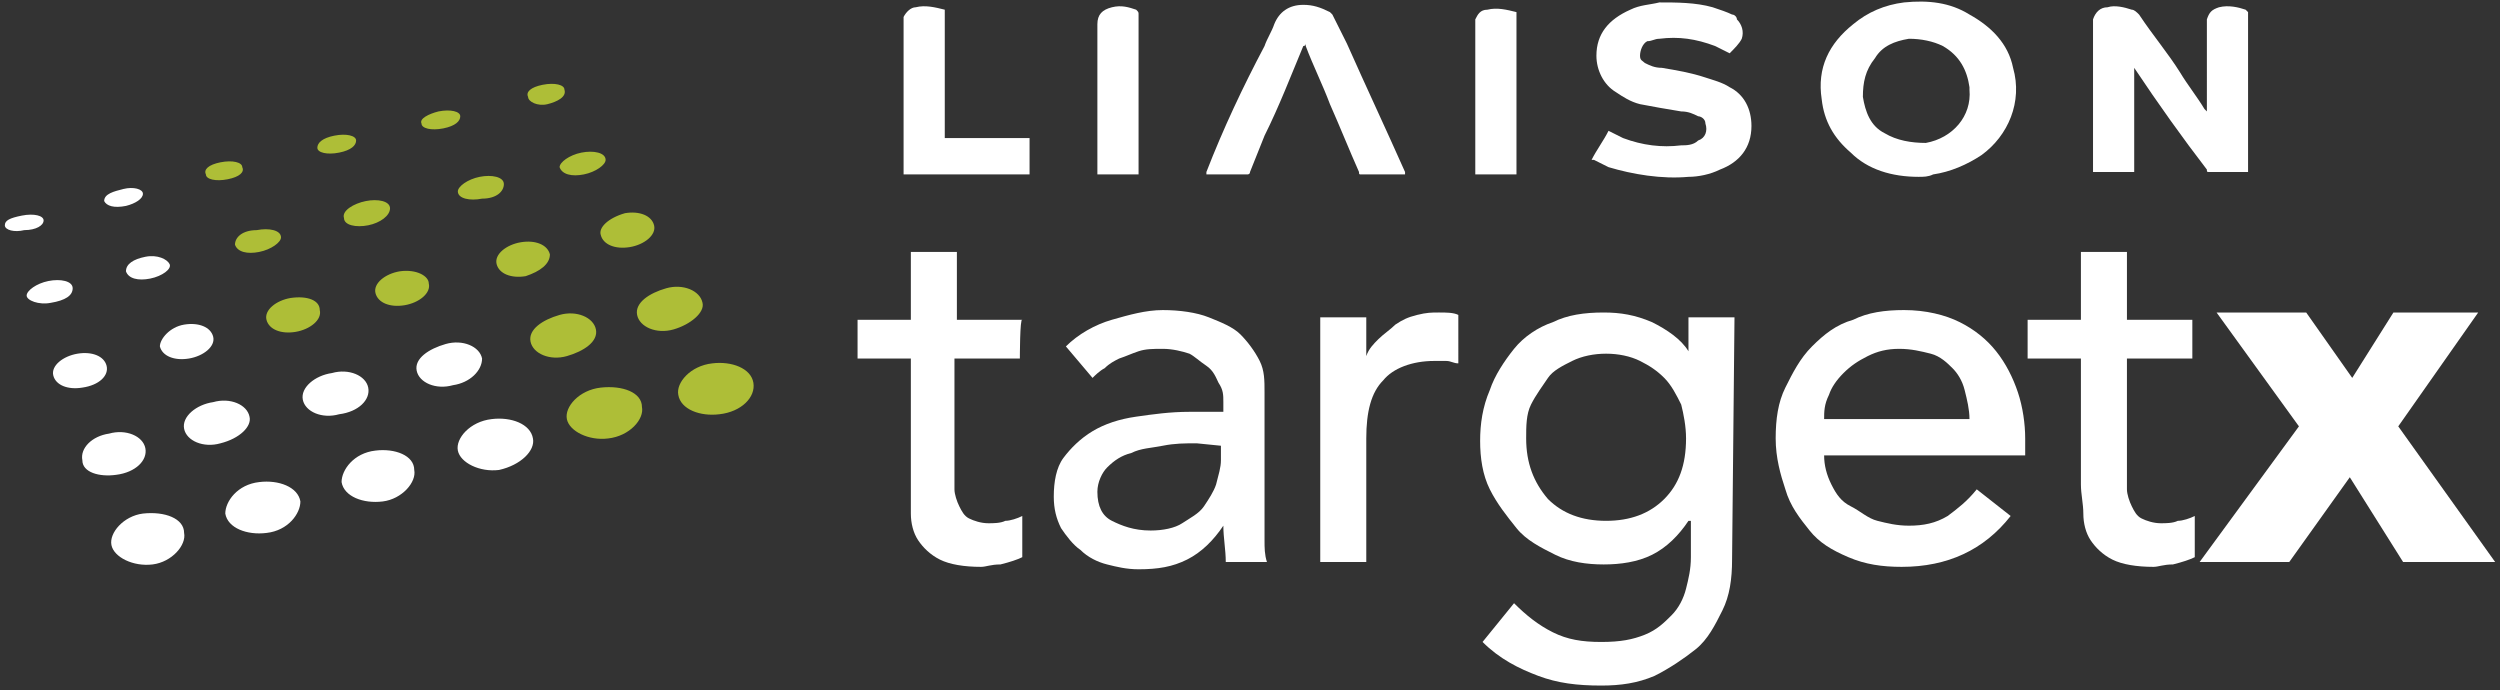
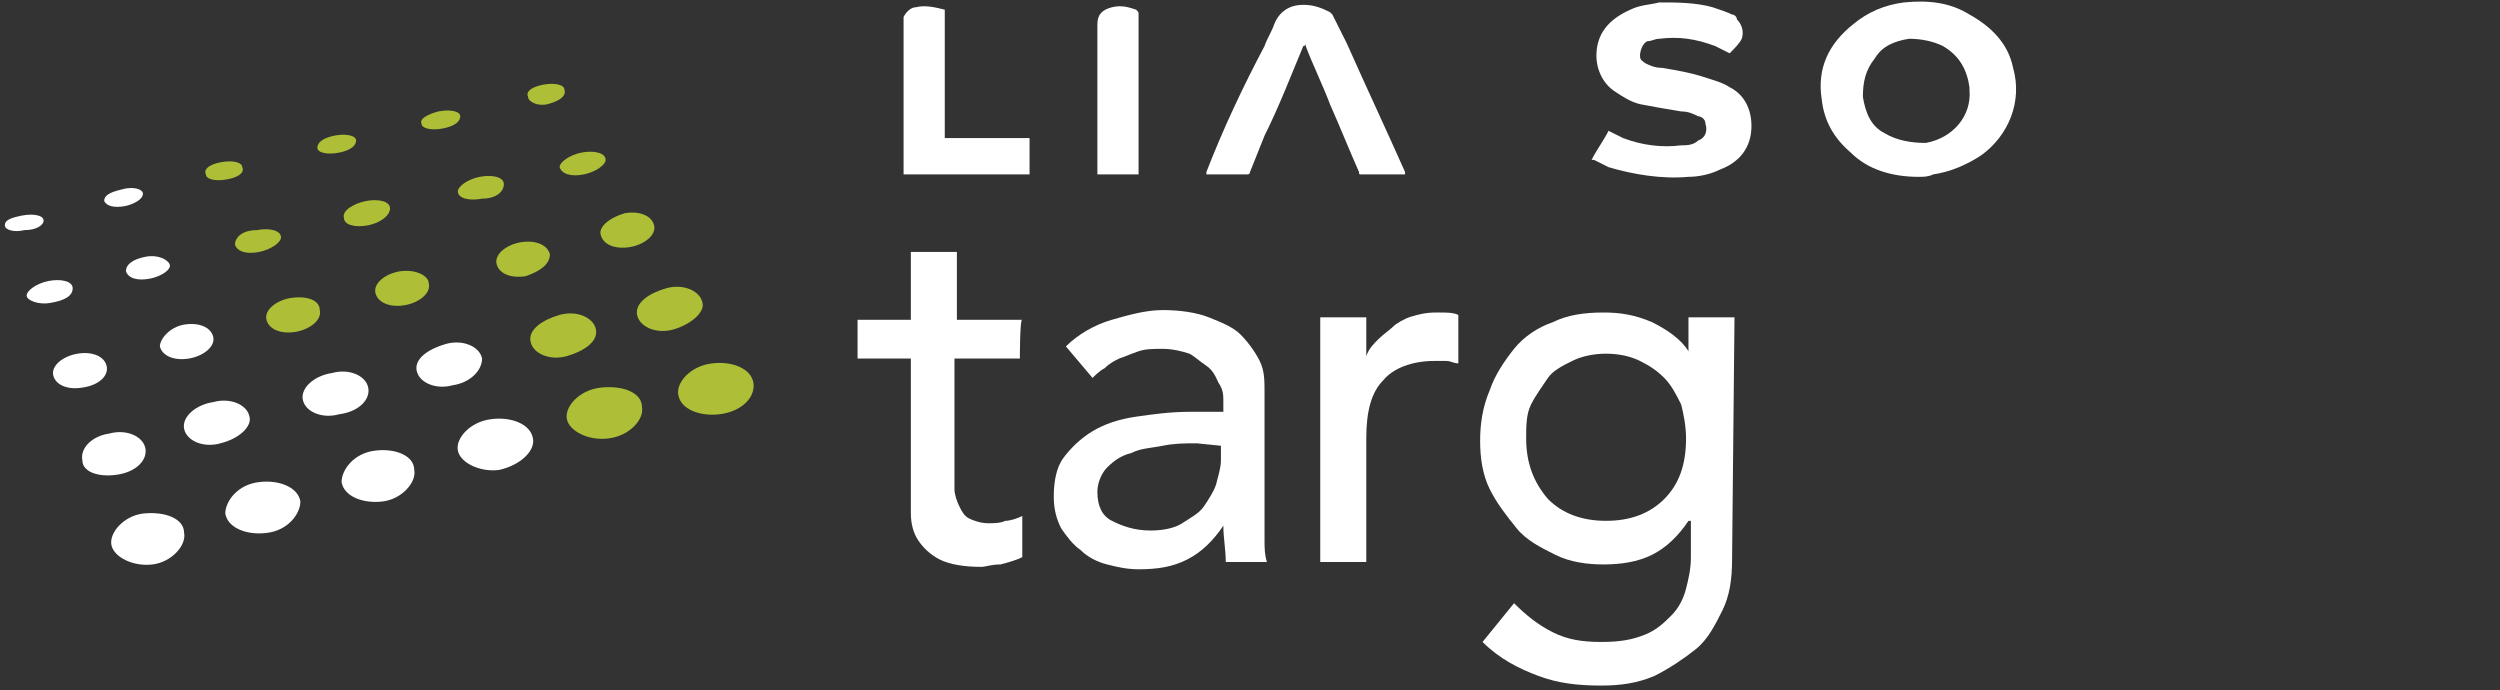
<svg xmlns="http://www.w3.org/2000/svg" xmlns:xlink="http://www.w3.org/1999/xlink" version="1.1" id="Layer_2_00000160164911482168044190000008503066297139988864_" x="0px" y="0px" viewBox="0 0 103.2 28.5" style="enable-background:new 0 0 103.2 28.5;" xml:space="preserve">
  <rect x="0" y="0" width="103.2" height="28.5" fill="#333333" stroke="none" />
  <style type="text/css">
	.st0{clip-path:url(#SVGID_00000056403796343208480840000006796302115667039654_);}
	.st1{fill:#FFFFFF;}
	.st2{fill:#AEBE37;}
</style>
  <g>
    <defs>
      <rect id="SVGID_1_" y="0" width="103.2" height="28.5" />
    </defs>
    <clipPath id="SVGID_00000096018448172119880350000009715035151960025012_">
      <use xlink:href="#SVGID_1_" style="overflow:visible;" />
    </clipPath>
    <g style="clip-path:url(#SVGID_00000096018448172119880350000009715035151960025012_);">
      <g>
        <path class="st1" d="M1.8,9.1c0-0.2-0.4-0.3-0.9-0.2S0.2,9.1,0.2,9.3c0,0.2,0.4,0.3,0.8,0.2C1.5,9.5,1.8,9.3,1.8,9.1 M5.2,8.5     C5.6,8.4,5.9,8.2,5.9,8c0-0.2-0.4-0.3-0.8-0.2S4.3,8,4.3,8.3C4.4,8.5,4.7,8.6,5.2,8.5 M3,11.9c0-0.3-0.5-0.4-1-0.3     c-0.5,0.1-0.9,0.4-0.9,0.6s0.5,0.4,1,0.3C2.7,12.4,3,12.2,3,11.9 M4.4,15.1c-0.1-0.4-0.6-0.6-1.2-0.5c-0.6,0.1-1.1,0.5-1,0.9     c0.1,0.4,0.6,0.6,1.2,0.5C4.1,15.9,4.5,15.5,4.4,15.1 M6.6,14.3c0.1,0.4,0.6,0.6,1.2,0.5s1.1-0.5,1-0.9c-0.1-0.4-0.6-0.6-1.2-0.5     S6.6,14,6.6,14.3 M5.2,11.2c0.1,0.3,0.5,0.4,1,0.3s0.9-0.4,0.8-0.6s-0.5-0.4-1-0.3C5.5,10.7,5.2,10.9,5.2,11.2 M4.8,19.6     C5.6,19.5,6.1,19,6,18.5c-0.1-0.5-0.8-0.8-1.5-0.6C3.8,18,3.3,18.5,3.4,19C3.4,19.5,4.1,19.7,4.8,19.6 M5.9,21.2     c-0.8,0.1-1.4,0.8-1.3,1.3s0.9,0.9,1.7,0.8c0.8-0.1,1.4-0.8,1.3-1.3C7.6,21.4,6.8,21.1,5.9,21.2 M10.7,19.9     c-0.9,0.1-1.4,0.8-1.4,1.3c0.1,0.6,0.9,0.9,1.7,0.8c0.9-0.1,1.4-0.8,1.4-1.3C12.3,20.1,11.5,19.8,10.7,19.9 M15.5,18.6     c-0.9,0.1-1.4,0.8-1.4,1.3c0.1,0.6,0.9,0.9,1.7,0.8c0.8-0.1,1.4-0.8,1.3-1.3C17.1,18.8,16.3,18.5,15.5,18.6 M22,18.1     c-0.1-0.6-0.9-0.9-1.7-0.8c-0.9,0.1-1.5,0.8-1.4,1.3s0.9,0.9,1.7,0.8C21.5,19.2,22.1,18.6,22,18.1 M10.3,17.2     c-0.1-0.5-0.8-0.8-1.5-0.6c-0.7,0.1-1.3,0.6-1.2,1.1c0.1,0.5,0.8,0.8,1.5,0.6C9.9,18.1,10.4,17.6,10.3,17.2 M15.2,16     c-0.1-0.5-0.8-0.8-1.5-0.6c-0.7,0.1-1.3,0.6-1.2,1.1c0.1,0.5,0.8,0.8,1.5,0.6C14.8,17,15.3,16.5,15.2,16 M19.9,14.8     c-0.1-0.5-0.8-0.8-1.5-0.6s-1.3,0.6-1.2,1.1c0.1,0.5,0.8,0.8,1.5,0.6C19.4,15.8,19.9,15.3,19.9,14.8" />
        <path class="st2" d="M10,6.9c0-0.2-0.4-0.3-0.9-0.2S8.4,7,8.5,7.2c0,0.2,0.4,0.3,0.9,0.2S10.1,7.1,10,6.9 M14.7,5.8     c0-0.2-0.4-0.3-0.9-0.2s-0.7,0.3-0.7,0.5c0,0.2,0.4,0.3,0.9,0.2S14.7,6,14.7,5.8 M18.1,4.6c-0.4,0.1-0.8,0.3-0.7,0.5     c0,0.2,0.4,0.3,0.9,0.2S19,5,19,4.8C19,4.6,18.6,4.5,18.1,4.6 M22.6,4.3C23,4.2,23.4,4,23.3,3.7c0-0.2-0.4-0.3-0.9-0.2     S21.7,3.8,21.8,4C21.8,4.2,22.2,4.4,22.6,4.3 M12,12.3c-0.6,0.1-1.1,0.5-1,0.9c0.1,0.4,0.6,0.6,1.2,0.5s1.1-0.5,1-0.9     C13.2,12.4,12.7,12.2,12,12.3 M16.5,11.2c-0.6,0.1-1.1,0.5-1,0.9c0.1,0.4,0.6,0.6,1.2,0.5c0.6-0.1,1.1-0.5,1-0.9     C17.7,11.4,17.2,11.1,16.5,11.2 M22.7,10.5c-0.1-0.4-0.6-0.6-1.2-0.5c-0.6,0.1-1.1,0.5-1,0.9c0.1,0.4,0.6,0.6,1.2,0.5     C22.3,11.2,22.7,10.9,22.7,10.5 M24.8,9.7c0.1,0.4,0.6,0.6,1.2,0.5c0.6-0.1,1.1-0.5,1-0.9c-0.1-0.4-0.6-0.6-1.2-0.5     C25.1,9,24.7,9.4,24.8,9.7 M11.6,9.8c0-0.3-0.5-0.4-1-0.3C10,9.5,9.7,9.8,9.7,10.1c0.1,0.3,0.5,0.4,1,0.3     C11.2,10.3,11.6,10,11.6,9.8 M16.1,8.6c0-0.3-0.5-0.4-1-0.3S14.1,8.7,14.2,9c0,0.3,0.5,0.4,1,0.3C15.7,9.2,16.1,8.9,16.1,8.6      M20.8,7.6c0-0.3-0.5-0.4-1-0.3c-0.5,0.1-0.9,0.4-0.9,0.6c0,0.3,0.5,0.4,1,0.3C20.5,8.2,20.8,7.9,20.8,7.6 M24.1,7.2     C24.6,7.1,25,6.8,25,6.6c0-0.3-0.5-0.4-1-0.3c-0.5,0.1-0.9,0.4-0.9,0.6C23.2,7.2,23.6,7.3,24.1,7.2 M24.8,16     c-0.9,0.1-1.5,0.8-1.4,1.3s0.9,0.9,1.7,0.8c0.9-0.1,1.5-0.8,1.4-1.3C26.5,16.2,25.7,15.9,24.8,16 M31.1,15.8     c-0.1-0.6-0.9-0.9-1.7-0.8c-0.9,0.1-1.5,0.8-1.4,1.3c0.1,0.6,0.9,0.9,1.7,0.8C30.6,17,31.2,16.4,31.1,15.8 M24.6,13.6     c-0.1-0.5-0.8-0.8-1.5-0.6s-1.3,0.6-1.2,1.1c0.1,0.5,0.8,0.8,1.5,0.6S24.7,14.1,24.6,13.6 M29,12.5c-0.1-0.5-0.8-0.8-1.5-0.6     s-1.3,0.6-1.2,1.1c0.1,0.5,0.8,0.8,1.5,0.6S29.1,12.9,29,12.5" />
        <path class="st1" d="M42.1,14.8h-2.7v4.6c0,0.3,0,0.6,0,0.8s0.1,0.5,0.2,0.7s0.2,0.4,0.4,0.5c0.2,0.1,0.5,0.2,0.8,0.2     c0.2,0,0.5,0,0.7-0.1c0.2,0,0.5-0.1,0.7-0.2v1.7c-0.2,0.1-0.5,0.2-0.9,0.3c-0.4,0-0.6,0.1-0.8,0.1c-0.7,0-1.3-0.1-1.7-0.3     c-0.4-0.2-0.7-0.5-0.9-0.8c-0.2-0.3-0.3-0.7-0.3-1.1s0-0.8,0-1.2v-5.2h-2.2v-1.6h2.2v-2.8h1.9v2.8h2.7     C42.1,13.1,42.1,14.8,42.1,14.8z" />
        <path class="st1" d="M44,14.3c0.5-0.5,1.2-0.9,1.9-1.1c0.7-0.2,1.4-0.4,2.1-0.4s1.4,0.1,1.9,0.3c0.5,0.2,1,0.4,1.3,0.7     c0.3,0.3,0.6,0.7,0.8,1.1s0.2,0.8,0.2,1.3v5.1c0,0.4,0,0.7,0,1c0,0.3,0,0.6,0.1,0.9h-1.7c0-0.5-0.1-1-0.1-1.5h0     c-0.4,0.6-0.9,1.1-1.5,1.4c-0.6,0.3-1.2,0.4-2,0.4c-0.5,0-0.9-0.1-1.3-0.2c-0.4-0.1-0.8-0.3-1.1-0.6c-0.3-0.2-0.6-0.6-0.8-0.9     c-0.2-0.4-0.3-0.8-0.3-1.3c0-0.6,0.1-1.2,0.4-1.6c0.3-0.4,0.7-0.8,1.2-1.1c0.5-0.3,1.1-0.5,1.8-0.6s1.4-0.2,2.2-0.2h1.4v-0.4     c0-0.3,0-0.5-0.2-0.8c-0.1-0.2-0.2-0.5-0.5-0.7s-0.5-0.4-0.7-0.5c-0.3-0.1-0.7-0.2-1.1-0.2c-0.4,0-0.7,0-1,0.1     c-0.3,0.1-0.5,0.2-0.8,0.3c-0.2,0.1-0.4,0.2-0.6,0.4c-0.2,0.1-0.4,0.3-0.5,0.4L44,14.3C44,14.4,44,14.3,44,14.3z M49.4,18.3     c-0.5,0-0.9,0-1.4,0.1s-0.9,0.1-1.3,0.3c-0.4,0.1-0.7,0.3-1,0.6c-0.2,0.2-0.4,0.6-0.4,1c0,0.6,0.2,1,0.6,1.2s0.9,0.4,1.6,0.4     c0.5,0,1-0.1,1.3-0.3s0.7-0.4,0.9-0.7s0.4-0.6,0.5-0.9c0.1-0.4,0.2-0.7,0.2-1v-0.6L49.4,18.3L49.4,18.3z" />
        <path class="st1" d="M54.5,13.1h1.9v1.6h0c0.1-0.3,0.3-0.5,0.5-0.7c0.2-0.2,0.5-0.4,0.7-0.6c0.3-0.2,0.5-0.3,0.9-0.4     s0.6-0.1,0.9-0.1s0.6,0,0.8,0.1L60.2,15c-0.2,0-0.3-0.1-0.5-0.1s-0.3,0-0.5,0c-0.9,0-1.7,0.3-2.1,0.8c-0.5,0.5-0.7,1.3-0.7,2.4     v5.1h-1.9L54.5,13.1C54.5,13.1,54.5,13.1,54.5,13.1z" />
        <path class="st1" d="M71.5,23.1c0,0.8-0.1,1.5-0.4,2.1s-0.6,1.2-1.1,1.6s-1.1,0.8-1.7,1.1c-0.7,0.3-1.4,0.4-2.2,0.4     c-1,0-1.8-0.1-2.6-0.4c-0.8-0.3-1.6-0.7-2.3-1.4l1.3-1.6c0.5,0.5,1,0.9,1.6,1.2c0.6,0.3,1.2,0.4,2,0.4s1.3-0.1,1.8-0.3     s0.8-0.5,1.1-0.8c0.3-0.3,0.5-0.7,0.6-1.1c0.1-0.4,0.2-0.8,0.2-1.3v-1.5h-0.1c-0.4,0.6-0.9,1.1-1.5,1.4s-1.3,0.4-2,0.4     c-0.7,0-1.4-0.1-2-0.4s-1.2-0.6-1.6-1.1s-0.8-1-1.1-1.6s-0.4-1.3-0.4-2s0.1-1.4,0.4-2.1c0.2-0.6,0.6-1.2,1-1.7     c0.4-0.5,1-0.9,1.6-1.1c0.6-0.3,1.3-0.4,2.1-0.4c0.7,0,1.3,0.1,2,0.4c0.6,0.3,1.2,0.7,1.5,1.2h0v-1.4h1.9L71.5,23.1L71.5,23.1     L71.5,23.1z M66.3,14.6c-0.5,0-1,0.1-1.4,0.3c-0.4,0.2-0.8,0.4-1,0.7s-0.5,0.7-0.7,1.1S63,17.6,63,18.1c0,1,0.3,1.8,0.9,2.5     c0.6,0.6,1.4,0.9,2.4,0.9s1.8-0.3,2.4-0.9s0.9-1.4,0.9-2.5c0-0.5-0.1-1-0.2-1.4c-0.2-0.4-0.4-0.8-0.7-1.1s-0.6-0.5-1-0.7     S66.8,14.6,66.3,14.6" />
-         <path class="st1" d="M75.3,18.8c0,0.4,0.1,0.8,0.3,1.2c0.2,0.4,0.4,0.7,0.8,0.9s0.7,0.5,1.1,0.6s0.8,0.2,1.3,0.2     c0.6,0,1.1-0.1,1.6-0.4c0.4-0.3,0.8-0.6,1.2-1.1l1.4,1.1c-1.1,1.4-2.6,2.1-4.5,2.1c-0.8,0-1.5-0.1-2.2-0.4s-1.2-0.6-1.6-1.1     c-0.4-0.5-0.8-1-1-1.7c-0.2-0.6-0.4-1.3-0.4-2.1s0.1-1.5,0.4-2.1c0.3-0.6,0.6-1.2,1.1-1.7c0.5-0.5,1-0.9,1.7-1.1     c0.6-0.3,1.3-0.4,2.1-0.4c0.9,0,1.7,0.2,2.3,0.5c0.6,0.3,1.1,0.7,1.5,1.2s0.7,1.1,0.9,1.7c0.2,0.6,0.3,1.3,0.3,1.9v0.7L75.3,18.8     L75.3,18.8z M81.3,17.3c0-0.4-0.1-0.8-0.2-1.2c-0.1-0.4-0.3-0.7-0.5-0.9s-0.5-0.5-0.9-0.6s-0.8-0.2-1.3-0.2s-0.9,0.1-1.3,0.3     c-0.4,0.2-0.7,0.4-1,0.7s-0.5,0.6-0.6,0.9c-0.2,0.4-0.2,0.7-0.2,1L81.3,17.3L81.3,17.3z" />
-         <path class="st1" d="M90.5,14.8h-2.7v4.6c0,0.3,0,0.6,0,0.8s0.1,0.5,0.2,0.7c0.1,0.2,0.2,0.4,0.4,0.5c0.2,0.1,0.5,0.2,0.8,0.2     c0.2,0,0.5,0,0.7-0.1c0.2,0,0.5-0.1,0.7-0.2v1.7c-0.2,0.1-0.5,0.2-0.9,0.3c-0.4,0-0.6,0.1-0.8,0.1c-0.7,0-1.3-0.1-1.7-0.3     c-0.4-0.2-0.7-0.5-0.9-0.8c-0.2-0.3-0.3-0.7-0.3-1.1c0-0.4-0.1-0.8-0.1-1.2v-5.2h-2.2v-1.6h2.2v-2.8h1.9v2.8h2.7     C90.5,13.1,90.5,14.8,90.5,14.8z" />
-         <polygon class="st1" points="94.9,17.6 91.5,12.9 95.2,12.9 97.1,15.6 98.8,12.9 102.3,12.9 99,17.6 103,23.2 99.2,23.2 97,19.7      94.5,23.2 90.8,23.2    " />
        <path class="st1" d="M79.2,7.3c-1.1,0-2.1-0.3-2.8-1c-0.7-0.6-1.1-1.3-1.2-2.2c-0.2-1.3,0.3-2.3,1.3-3.1c0.6-0.5,1.3-0.8,2.1-0.9     c1-0.1,1.9,0,2.7,0.5c0.9,0.5,1.6,1.2,1.8,2.2c0.4,1.4-0.2,2.8-1.3,3.6c-0.6,0.4-1.3,0.7-2,0.8C79.6,7.3,79.4,7.3,79.2,7.3      M81.3,3.7V3.6c-0.1-0.7-0.4-1.3-1.1-1.7c-0.4-0.2-0.9-0.3-1.4-0.3c-0.6,0.1-1.1,0.3-1.4,0.8c-0.4,0.5-0.5,1-0.5,1.6     c0.1,0.6,0.3,1.2,0.9,1.5c0.5,0.3,1.1,0.4,1.7,0.4C80.6,5.7,81.4,4.8,81.3,3.7" />
-         <path class="st1" d="M88.1,2.8v4.3h-1.7v-6c0-0.1,0-0.2,0-0.3c0.1-0.3,0.3-0.5,0.6-0.5c0.3-0.1,0.7,0,1,0.1     c0.1,0,0.2,0.1,0.3,0.2C88.9,1.5,89.5,2.2,90,3c0.3,0.5,0.7,1,1,1.5c0,0,0,0,0.1,0.1V1.1c0-0.1,0-0.2,0-0.3     c0.1-0.3,0.2-0.4,0.5-0.5c0.4-0.1,0.8,0,1.1,0.1c0,0,0,0,0.1,0.1v6.6h-1.6c-0.1,0-0.1,0-0.1-0.1C90.1,5.7,89.1,4.3,88.1,2.8     C88.1,2.9,88.1,2.8,88.1,2.8L88.1,2.8" />
        <path class="st1" d="M65.7,6.6c0.2-0.4,0.5-0.8,0.7-1.2c0.2,0.1,0.4,0.2,0.6,0.3c0.8,0.3,1.6,0.4,2.4,0.3c0.2,0,0.5,0,0.7-0.2     c0.3-0.1,0.4-0.4,0.3-0.7c0-0.2-0.2-0.3-0.3-0.3c-0.2-0.1-0.4-0.2-0.7-0.2c-0.6-0.1-1.2-0.2-1.7-0.3C67.3,4.2,67,4,66.7,3.8     c-0.5-0.3-0.8-0.9-0.8-1.5c0-0.9,0.5-1.5,1.4-1.9c0.4-0.2,0.8-0.2,1.2-0.3c0.7,0,1.5,0,2.2,0.2c0.3,0.1,0.6,0.2,0.8,0.3     c0.1,0,0.2,0.1,0.2,0.2C71.9,1,72,1.3,71.9,1.6c-0.1,0.2-0.3,0.4-0.5,0.6C71.2,2.1,71,2,70.8,1.9c-0.8-0.3-1.5-0.4-2.3-0.3     c-0.2,0-0.3,0.1-0.5,0.1c-0.2,0.1-0.3,0.4-0.3,0.6c0,0.2,0.1,0.2,0.2,0.3c0.2,0.1,0.4,0.2,0.7,0.2c0.6,0.1,1.2,0.2,1.8,0.4     c0.3,0.1,0.7,0.2,1,0.4c0.6,0.3,0.9,0.9,0.9,1.6c0,0.9-0.5,1.5-1.3,1.8c-0.4,0.2-0.9,0.3-1.3,0.3c-1.1,0.1-2.3-0.1-3.3-0.4     c-0.2-0.1-0.4-0.2-0.6-0.3C65.7,6.6,65.7,6.6,65.7,6.6" />
        <path class="st1" d="M53.9,1.8c0,0,0,0.1-0.1,0.1c-0.5,1.2-1,2.5-1.6,3.7c-0.2,0.5-0.4,1-0.6,1.5c0,0.1-0.1,0.1-0.1,0.1h-1.7     c0,0,0-0.1,0-0.1c0.7-1.8,1.5-3.5,2.4-5.2c0.1-0.3,0.3-0.6,0.4-0.9c0.2-0.5,0.6-0.8,1.2-0.8c0.4,0,0.7,0.1,1.1,0.3     c0,0,0.1,0.1,0.1,0.1c0.2,0.4,0.4,0.8,0.6,1.2c0.8,1.8,1.6,3.5,2.4,5.3c0,0,0,0.1,0,0.1h-1.8c-0.1,0-0.1,0-0.1-0.1     c-0.4-0.9-0.8-1.9-1.2-2.8c-0.3-0.8-0.7-1.6-1-2.4C53.9,1.9,53.9,1.8,53.9,1.8" />
        <path class="st1" d="M42.5,5.7v1.5h-5.2V1c0-0.1,0-0.2,0-0.3c0.1-0.2,0.3-0.4,0.5-0.4c0.4-0.1,0.8,0,1.2,0.1c0,0,0,0,0,0.1v5.2     H42.5z" />
-         <path class="st1" d="M62.6,7.2h-1.7V1.1c0-0.1,0-0.2,0-0.3c0.1-0.2,0.2-0.4,0.5-0.4c0.4-0.1,0.8,0,1.2,0.1c0,0,0,0,0,0.1     L62.6,7.2L62.6,7.2L62.6,7.2z" />
        <path class="st1" d="M47,7.2h-1.7V1c0-0.4,0.2-0.6,0.6-0.7c0.4-0.1,0.7,0,1,0.1C47,0.5,47,0.5,47,0.6V7.2z" />
      </g>
    </g>
  </g>
</svg>